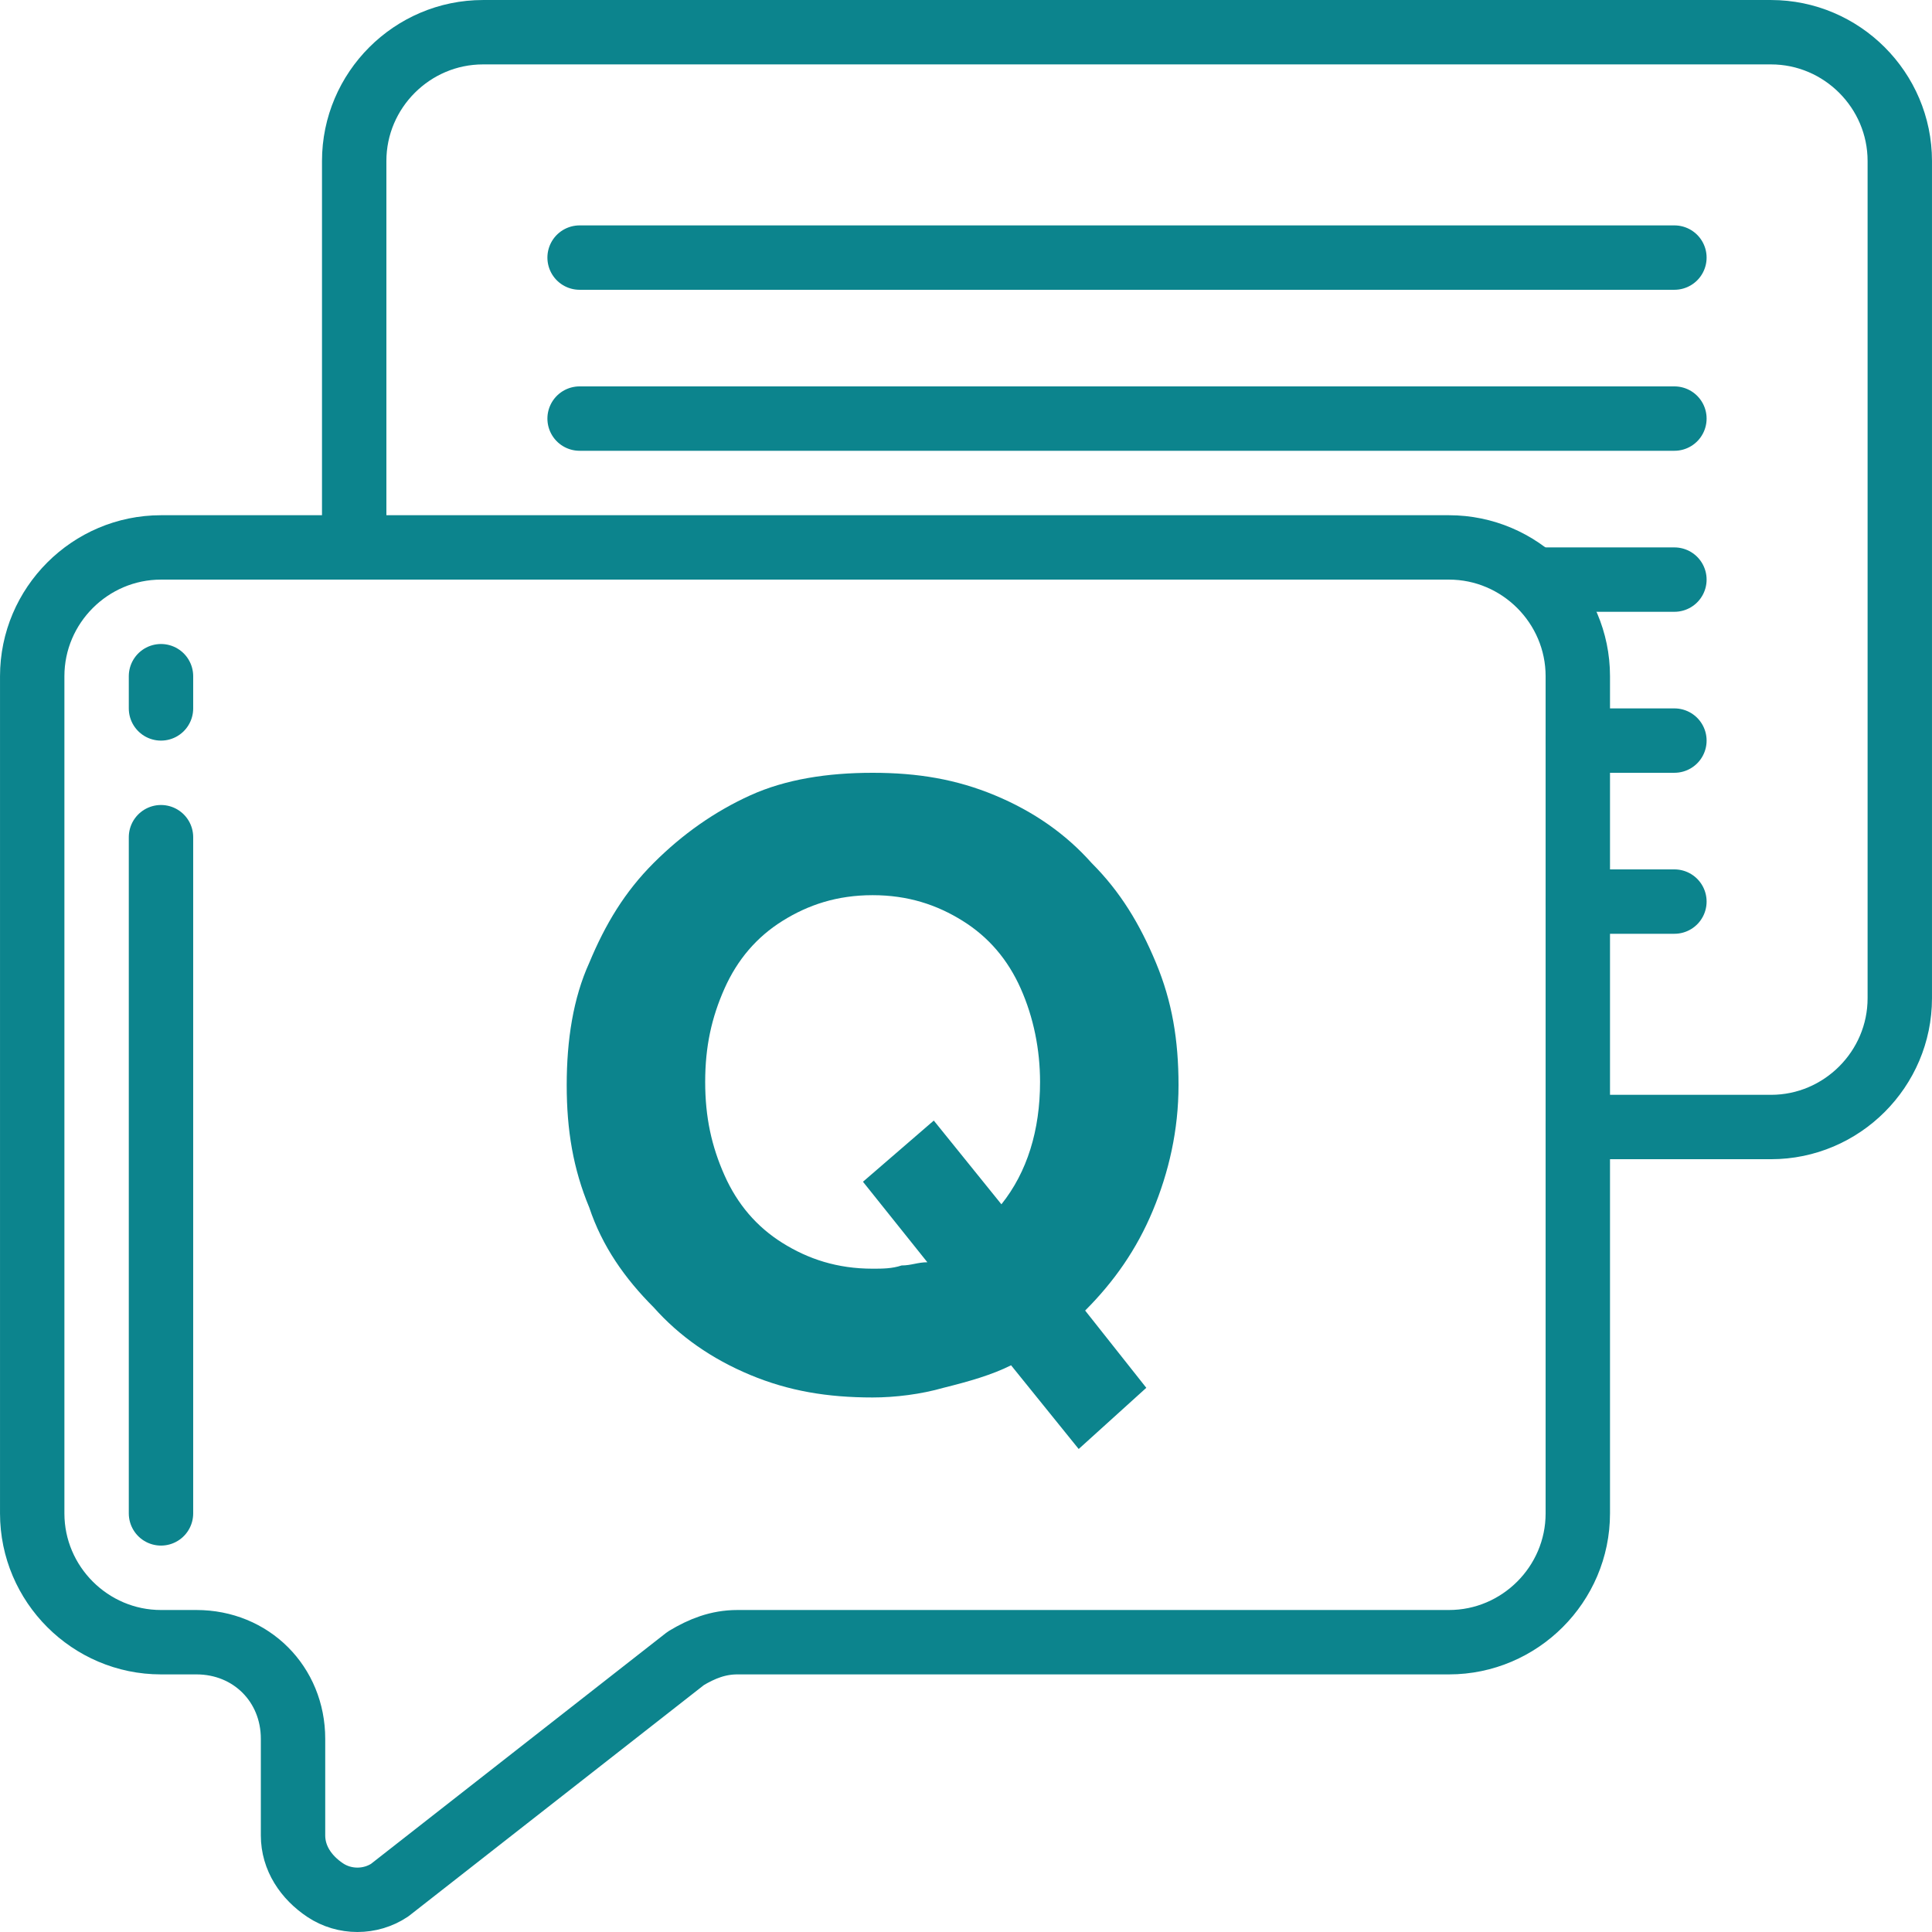
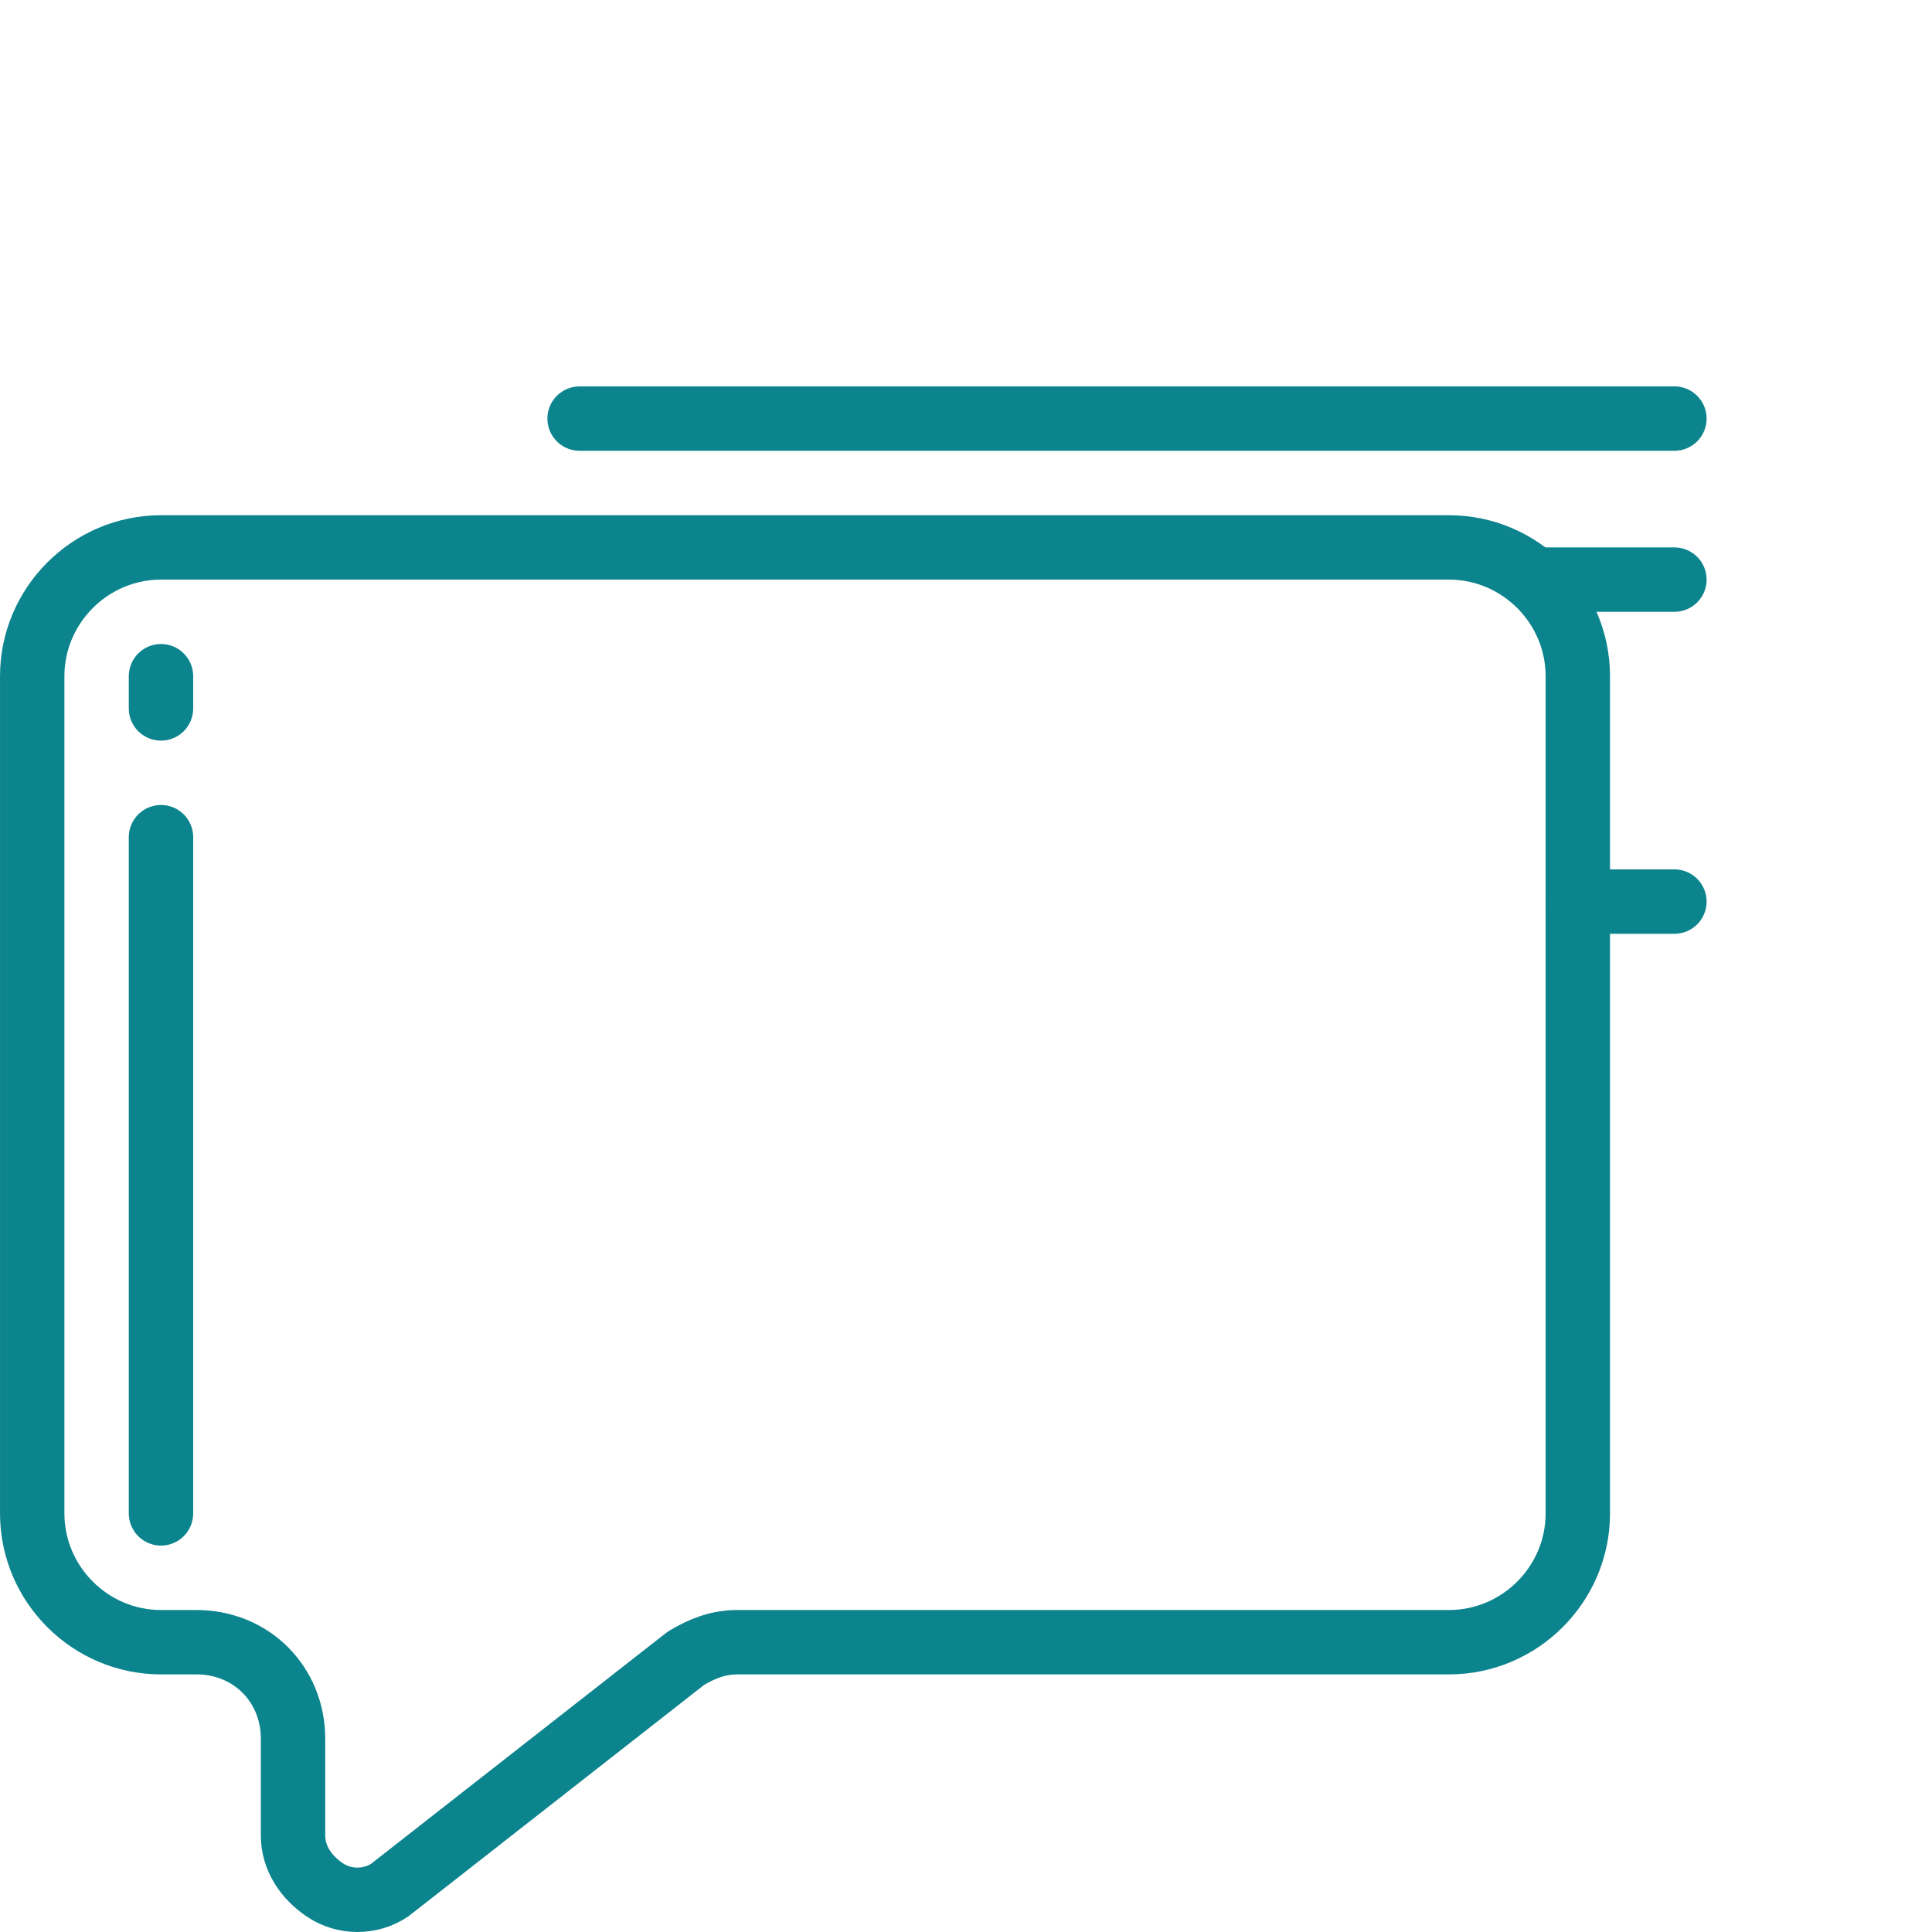
<svg xmlns="http://www.w3.org/2000/svg" width="73" height="73" viewBox="0 0 73 73" fill="none">
  <path d="M59.617 25.55V57.184C59.617 59.86 57.427 62.05 54.75 62.05H27.862C27.132 62.05 26.523 62.294 25.915 62.659L14.722 71.419C13.992 71.905 13.018 71.905 12.288 71.419C11.558 70.932 11.072 70.202 11.072 69.35V65.7C11.072 63.632 9.49 62.05 7.422 62.05H6.083C3.407 62.05 1.217 59.86 1.217 57.184V25.55C1.217 22.874 3.407 20.684 6.083 20.684H54.75C57.427 20.684 59.617 22.874 59.617 25.55Z" stroke="#0C848D" stroke-width="2.433" stroke-linecap="round" stroke-linejoin="round" />
-   <path d="M59.617 42.584H66.917C69.593 42.584 71.783 40.394 71.783 37.717V6.083C71.783 3.407 69.593 1.217 66.917 1.217H18.25C15.573 1.217 13.383 3.407 13.383 6.083V20.683" stroke="#0C848D" stroke-width="2.433" stroke-linecap="round" stroke-linejoin="round" />
-   <path d="M21.9 9.733H63.267" stroke="#0C848D" stroke-width="2.433" stroke-linecap="round" stroke-linejoin="round" />
  <path d="M21.9 15.816H63.267" stroke="#0C848D" stroke-width="2.433" stroke-linecap="round" stroke-linejoin="round" />
  <path d="M58.4 21.9H63.267" stroke="#0C848D" stroke-width="2.433" stroke-linecap="round" stroke-linejoin="round" />
-   <path d="M59.617 27.983H63.267" stroke="#0C848D" stroke-width="2.433" stroke-linecap="round" stroke-linejoin="round" />
  <path d="M59.617 34.066H63.267" stroke="#0C848D" stroke-width="2.433" stroke-linecap="round" stroke-linejoin="round" />
  <path d="M6.083 25.55V26.767" stroke="#0C848D" stroke-width="2.433" stroke-linecap="round" stroke-linejoin="round" />
  <path d="M6.083 31.633V57.183" stroke="#0C848D" stroke-width="2.433" stroke-linecap="round" stroke-linejoin="round" />
-   <path d="M40.758 54.75L38.203 51.587C37.473 51.952 36.622 52.195 35.648 52.438C34.797 52.682 33.823 52.803 32.972 52.803C31.268 52.803 29.808 52.56 28.348 51.952C26.888 51.343 25.672 50.492 24.698 49.397C23.603 48.302 22.752 47.085 22.265 45.625C21.657 44.165 21.413 42.705 21.413 41.002C21.413 39.298 21.657 37.717 22.265 36.379C22.873 34.919 23.603 33.702 24.698 32.607C25.793 31.512 27.01 30.66 28.348 30.052C29.687 29.444 31.268 29.2 32.972 29.2C34.675 29.2 36.135 29.444 37.595 30.052C39.055 30.66 40.272 31.512 41.245 32.607C42.34 33.702 43.07 34.919 43.678 36.379C44.287 37.839 44.53 39.298 44.53 41.002C44.53 42.705 44.165 44.287 43.557 45.747C42.948 47.207 42.097 48.423 41.002 49.519L43.313 52.438L40.758 54.75ZM35.04 47.694L32.607 44.652L35.283 42.34L37.838 45.504C38.812 44.287 39.298 42.705 39.298 40.88C39.298 39.663 39.055 38.447 38.568 37.352C38.082 36.257 37.352 35.405 36.378 34.797C35.405 34.188 34.31 33.824 32.972 33.824C31.633 33.824 30.538 34.188 29.565 34.797C28.592 35.405 27.862 36.257 27.375 37.352C26.888 38.447 26.645 39.542 26.645 40.88C26.645 42.218 26.888 43.313 27.375 44.408C27.862 45.504 28.592 46.355 29.565 46.964C30.538 47.572 31.633 47.937 32.972 47.937C33.337 47.937 33.702 47.937 34.067 47.815C34.432 47.815 34.675 47.694 35.04 47.694Z" fill="#0C848D" />
</svg>